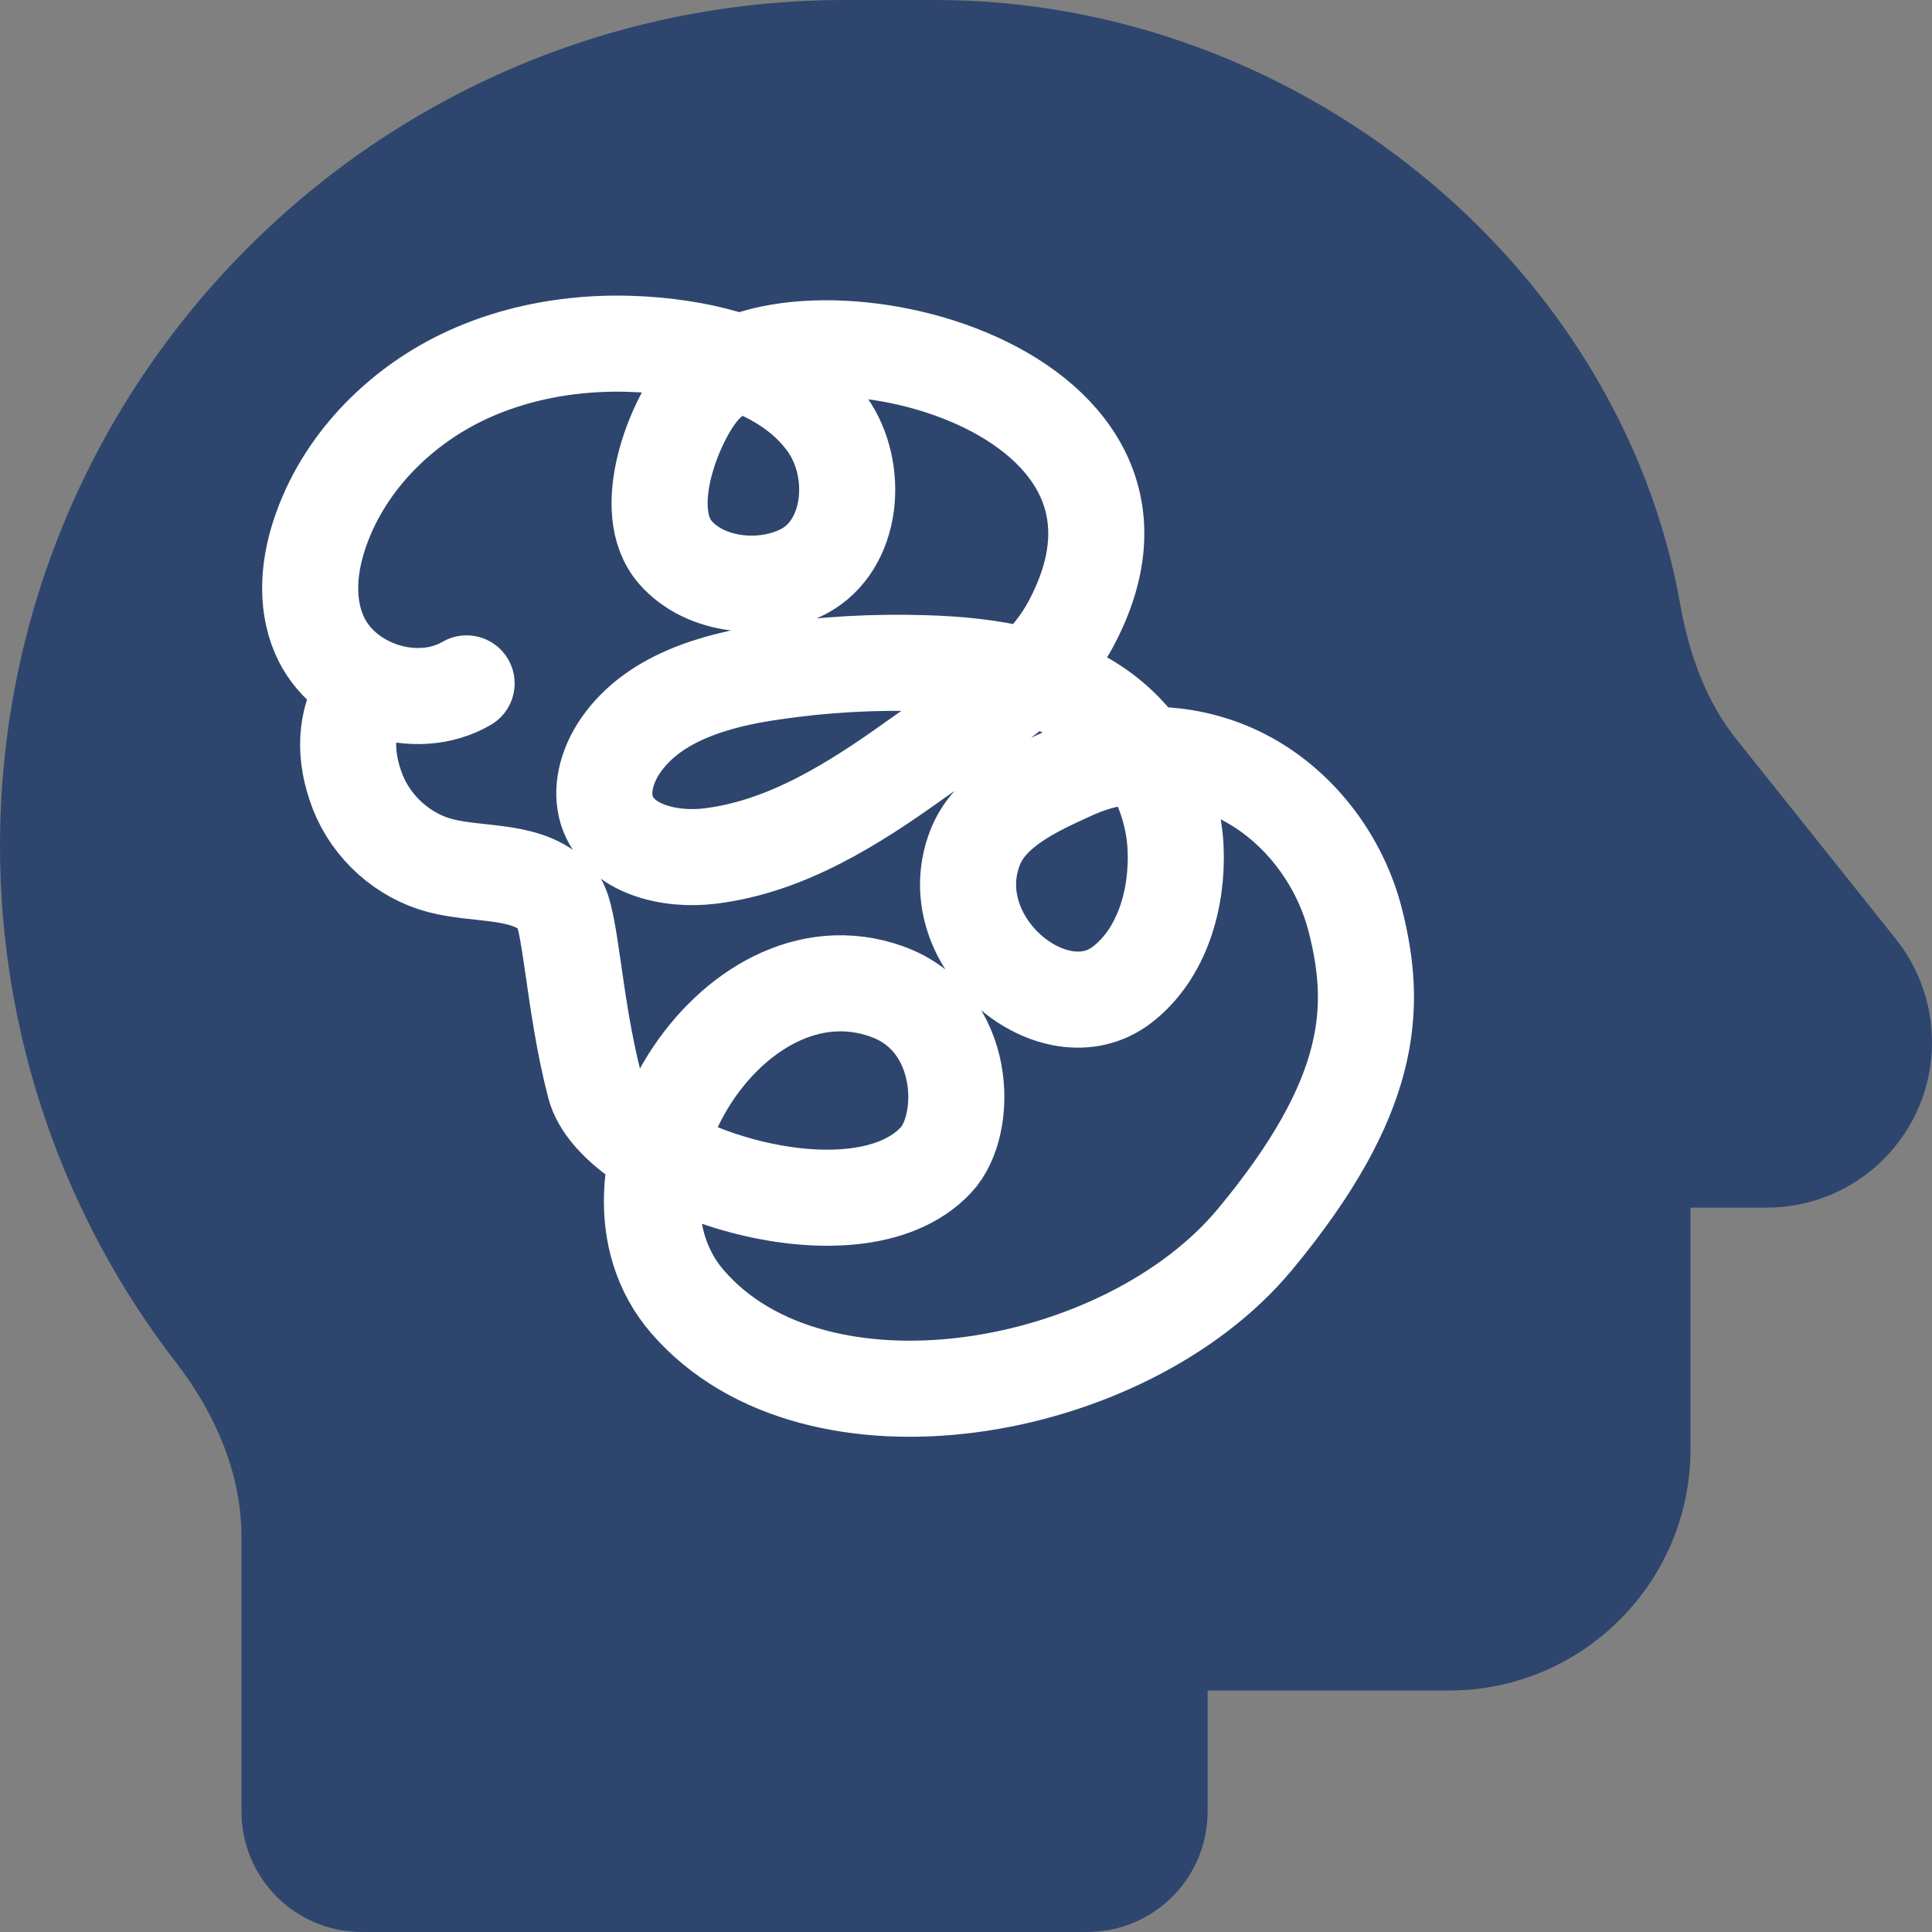
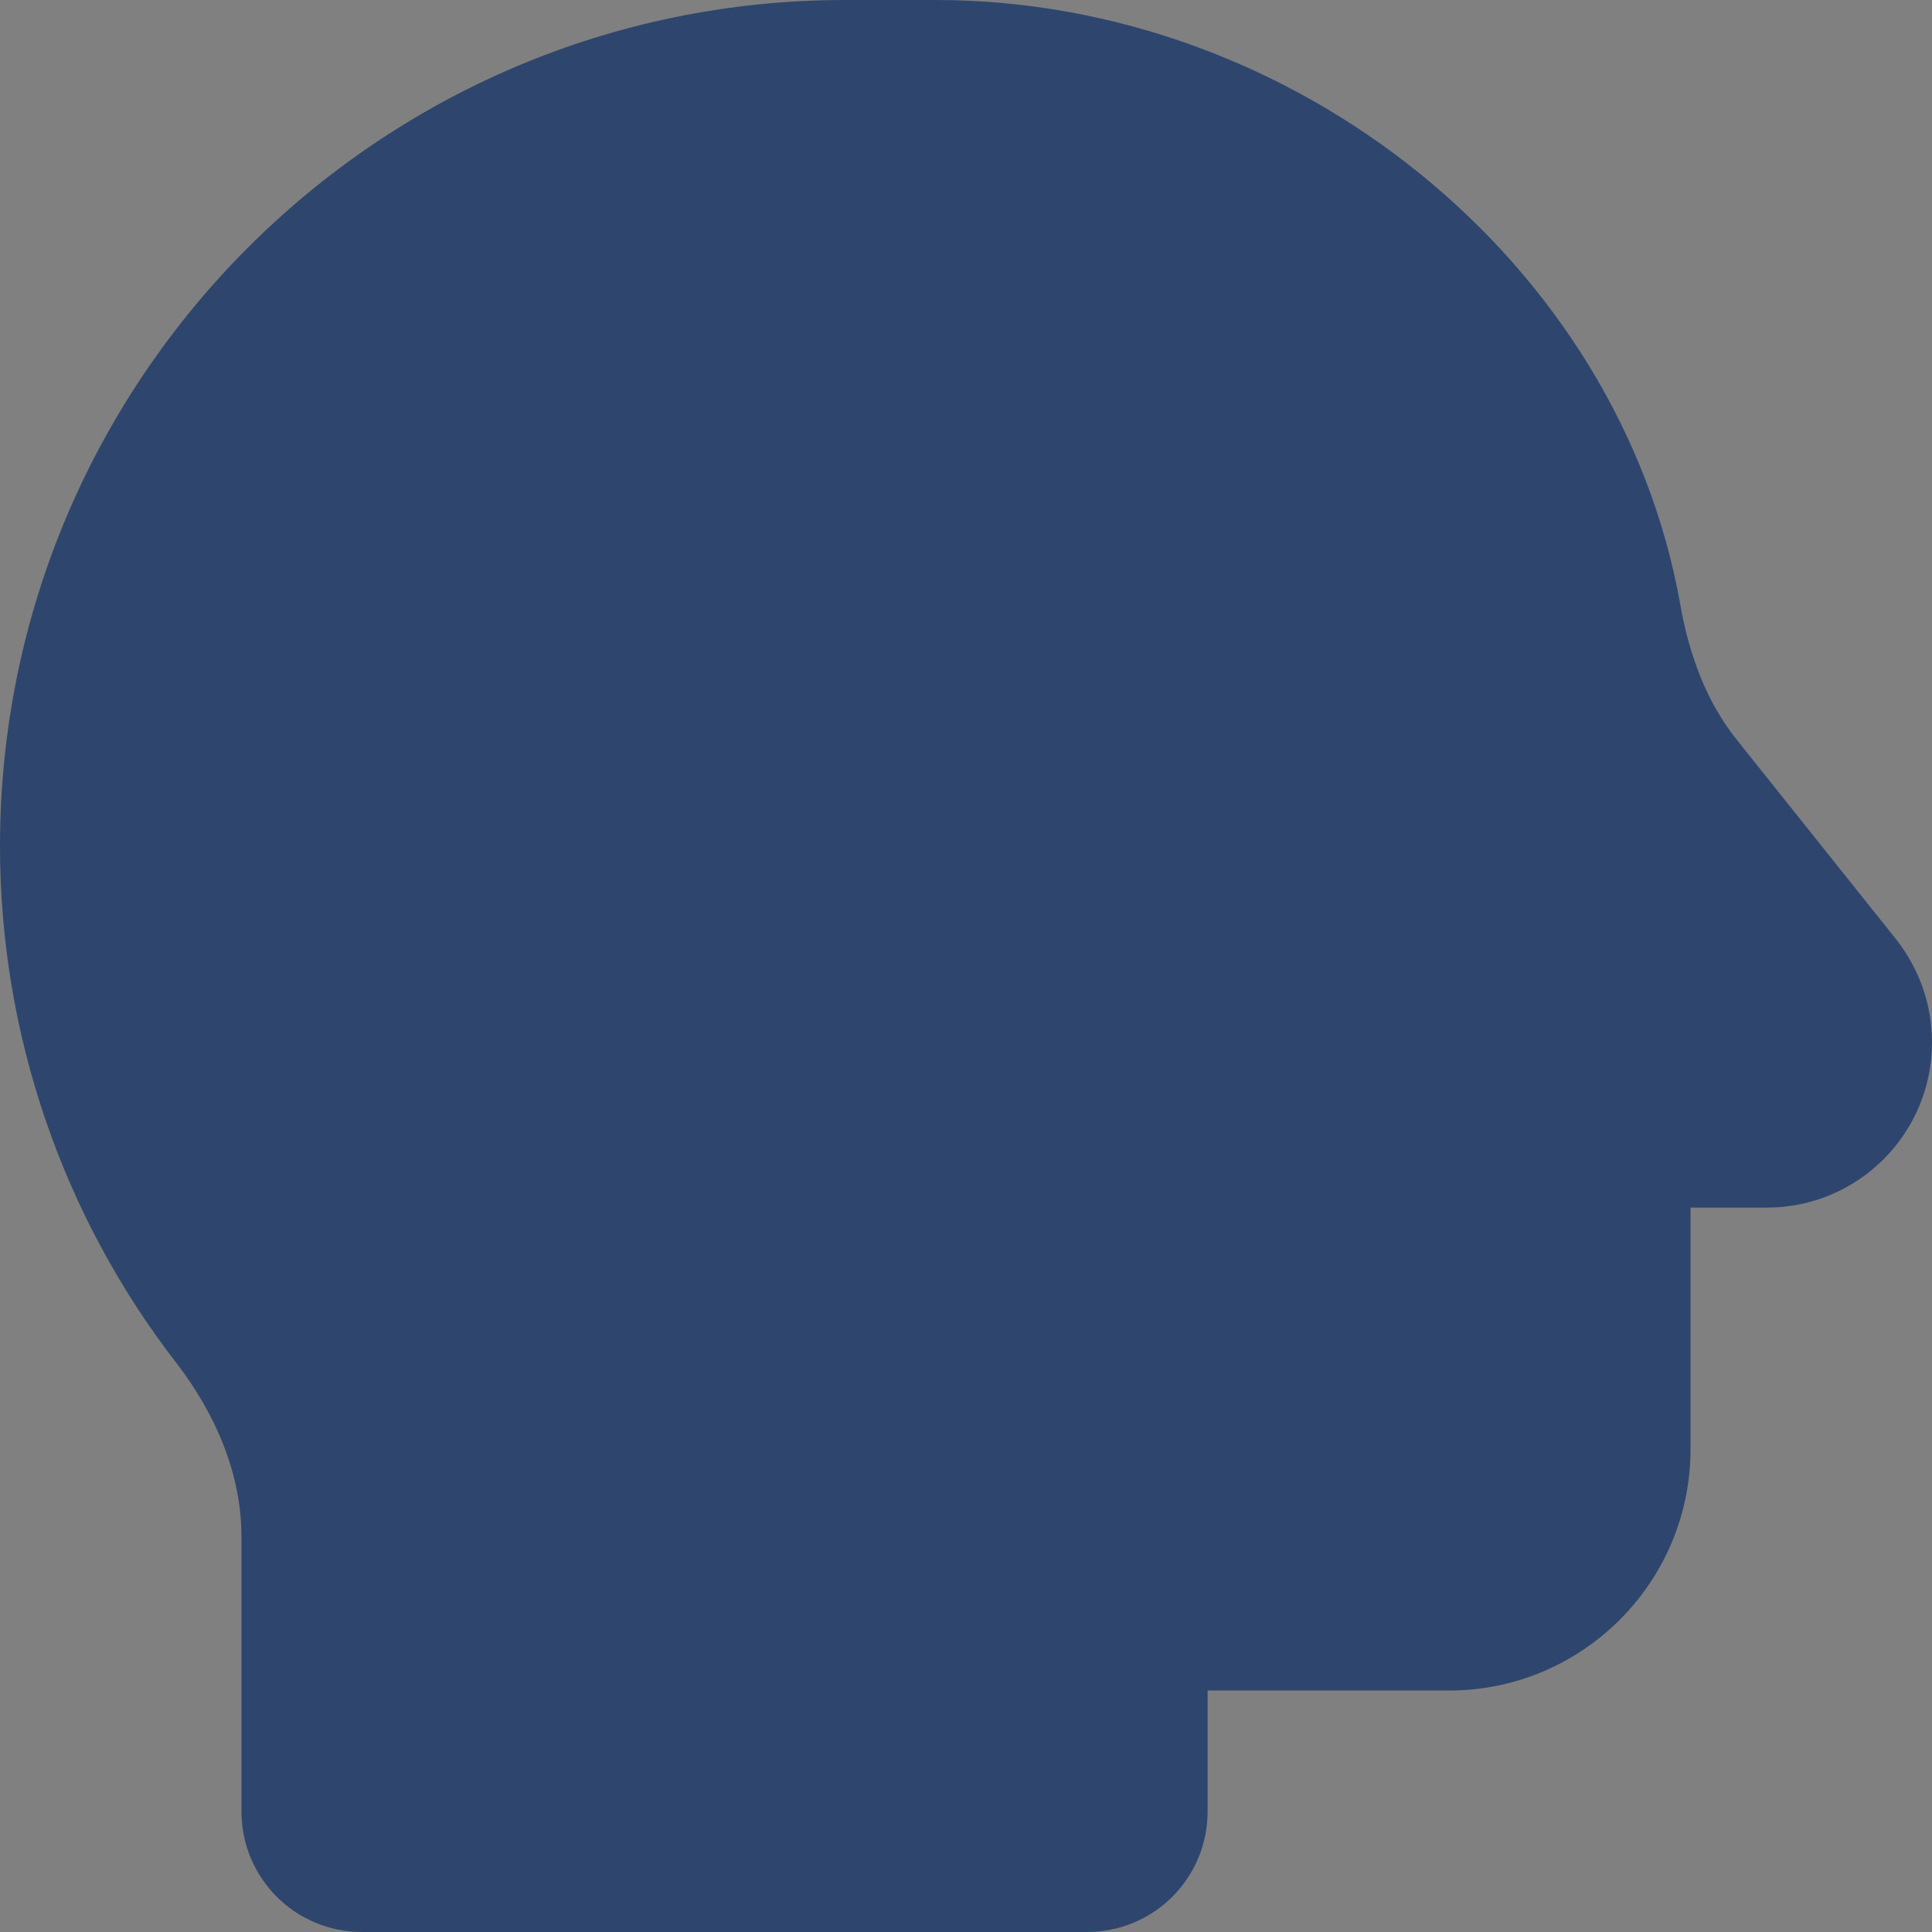
<svg xmlns="http://www.w3.org/2000/svg" id="Layer_2" viewBox="0 0 60.33 60.33">
  <rect x="0" y="0" width="60.33" height="60.33" fill="#808080" stroke="none" />
  <defs>
    <style>.cls-1{fill:none;stroke:#fff;stroke-linecap:round;stroke-linejoin:round;stroke-width:3px;}.cls-2{fill:#2e466e;stroke-width:0px;}</style>
  </defs>
  <g id="Layer_1-2">
    <path class="cls-2" d="M0,26.42C0,11.85,11.81,0,26.39,0h2.83c11.22,0,21.35,8.17,23.25,18.88.27,1.53.8,3.03,1.78,4.24l4.95,6.2c.73.92,1.13,2.05,1.13,3.23,0,2.85-2.31,5.16-5.16,5.16h-2.38v7.54c0,4.16-3.38,7.54-7.54,7.54h-7.54v3.77c0,2.09-1.68,3.77-3.77,3.77H11.31c-2.09,0-3.77-1.68-3.77-3.77v-8.57c0-1.97-.81-3.83-2.01-5.4C1.96,37.99,0,32.3,0,26.42Z" />
-     <path class="cls-1" d="M14.57,21.34c-1.58.92-3.88.16-4.6-1.52-.45-1.04-.32-2.25.07-3.32.77-2.14,2.52-3.87,4.59-4.81s4.44-1.15,6.69-.8c1.73.27,3.52.94,4.52,2.37,1,1.43.8,3.76-.74,4.58-1.25.66-3.08.48-4.01-.59-1.16-1.33-.02-4.13.81-5.1,2.72-3.18,15.67-.29,11.52,7.37-1.02,1.88-3.09,2.95-4.83,4.2-1.94,1.39-4.04,2.72-6.41,3.01-1.27.16-2.84-.21-3.23-1.42-.2-.64,0-1.35.35-1.91,1-1.58,3-2.16,4.84-2.42,1.56-.23,3.15-.32,4.73-.27,2.05.06,4.21.39,5.79,1.69,1.22,1,1.98,2.52,2.05,4.09s-.42,3.3-1.67,4.26c-2.11,1.63-5.72-1.32-4.6-4.26.46-1.22,1.87-1.86,3.06-2.4,1.73-.79,3.83-.66,5.49.26s2.88,2.58,3.34,4.42c.68,2.7.57,5.46-3.14,9.93-4.05,4.88-13.73,6.57-17.72,1.95-3.31-3.82,1.36-11.43,6.22-9.69,2.53.9,2.57,4.16,1.54,5.26-2.53,2.72-10,.23-10.66-2.32-.68-2.63-.74-5.3-1.16-5.79-.84-1-2.4-.75-3.66-1.08-1.15-.3-2.14-1.18-2.58-2.3-.43-1.11-.43-2.21.22-3.22" />
  </g>
</svg>